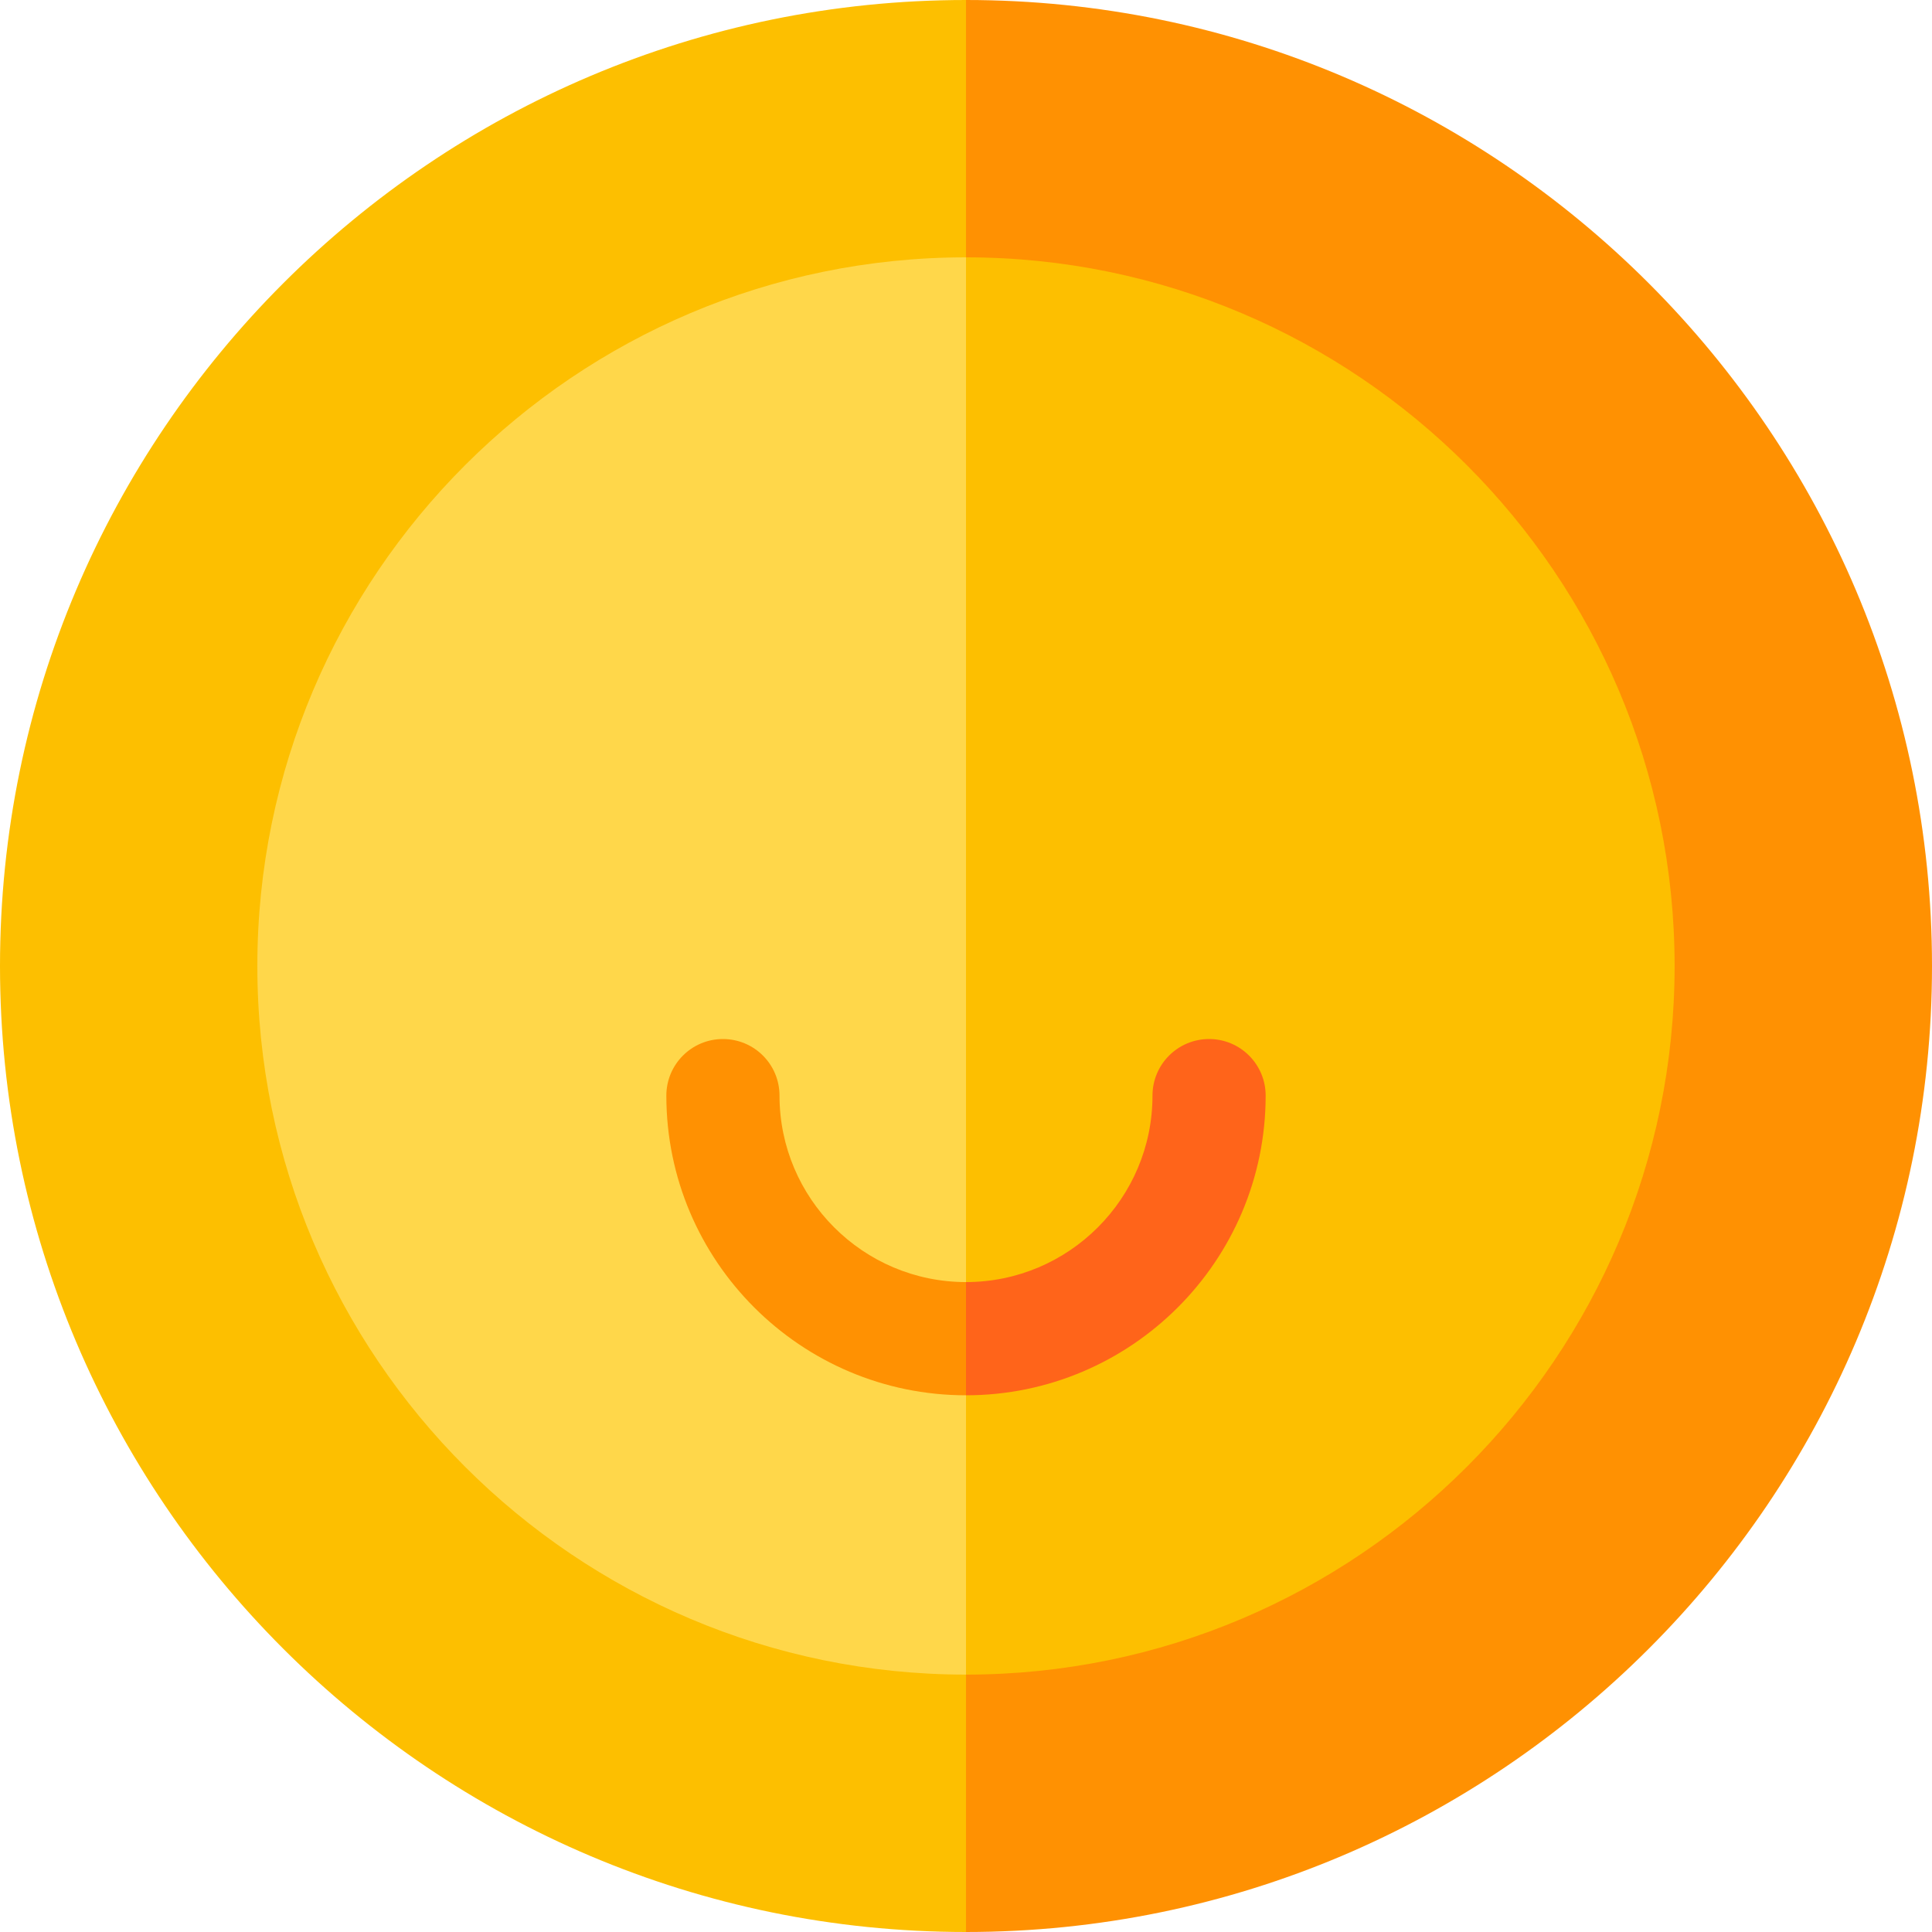
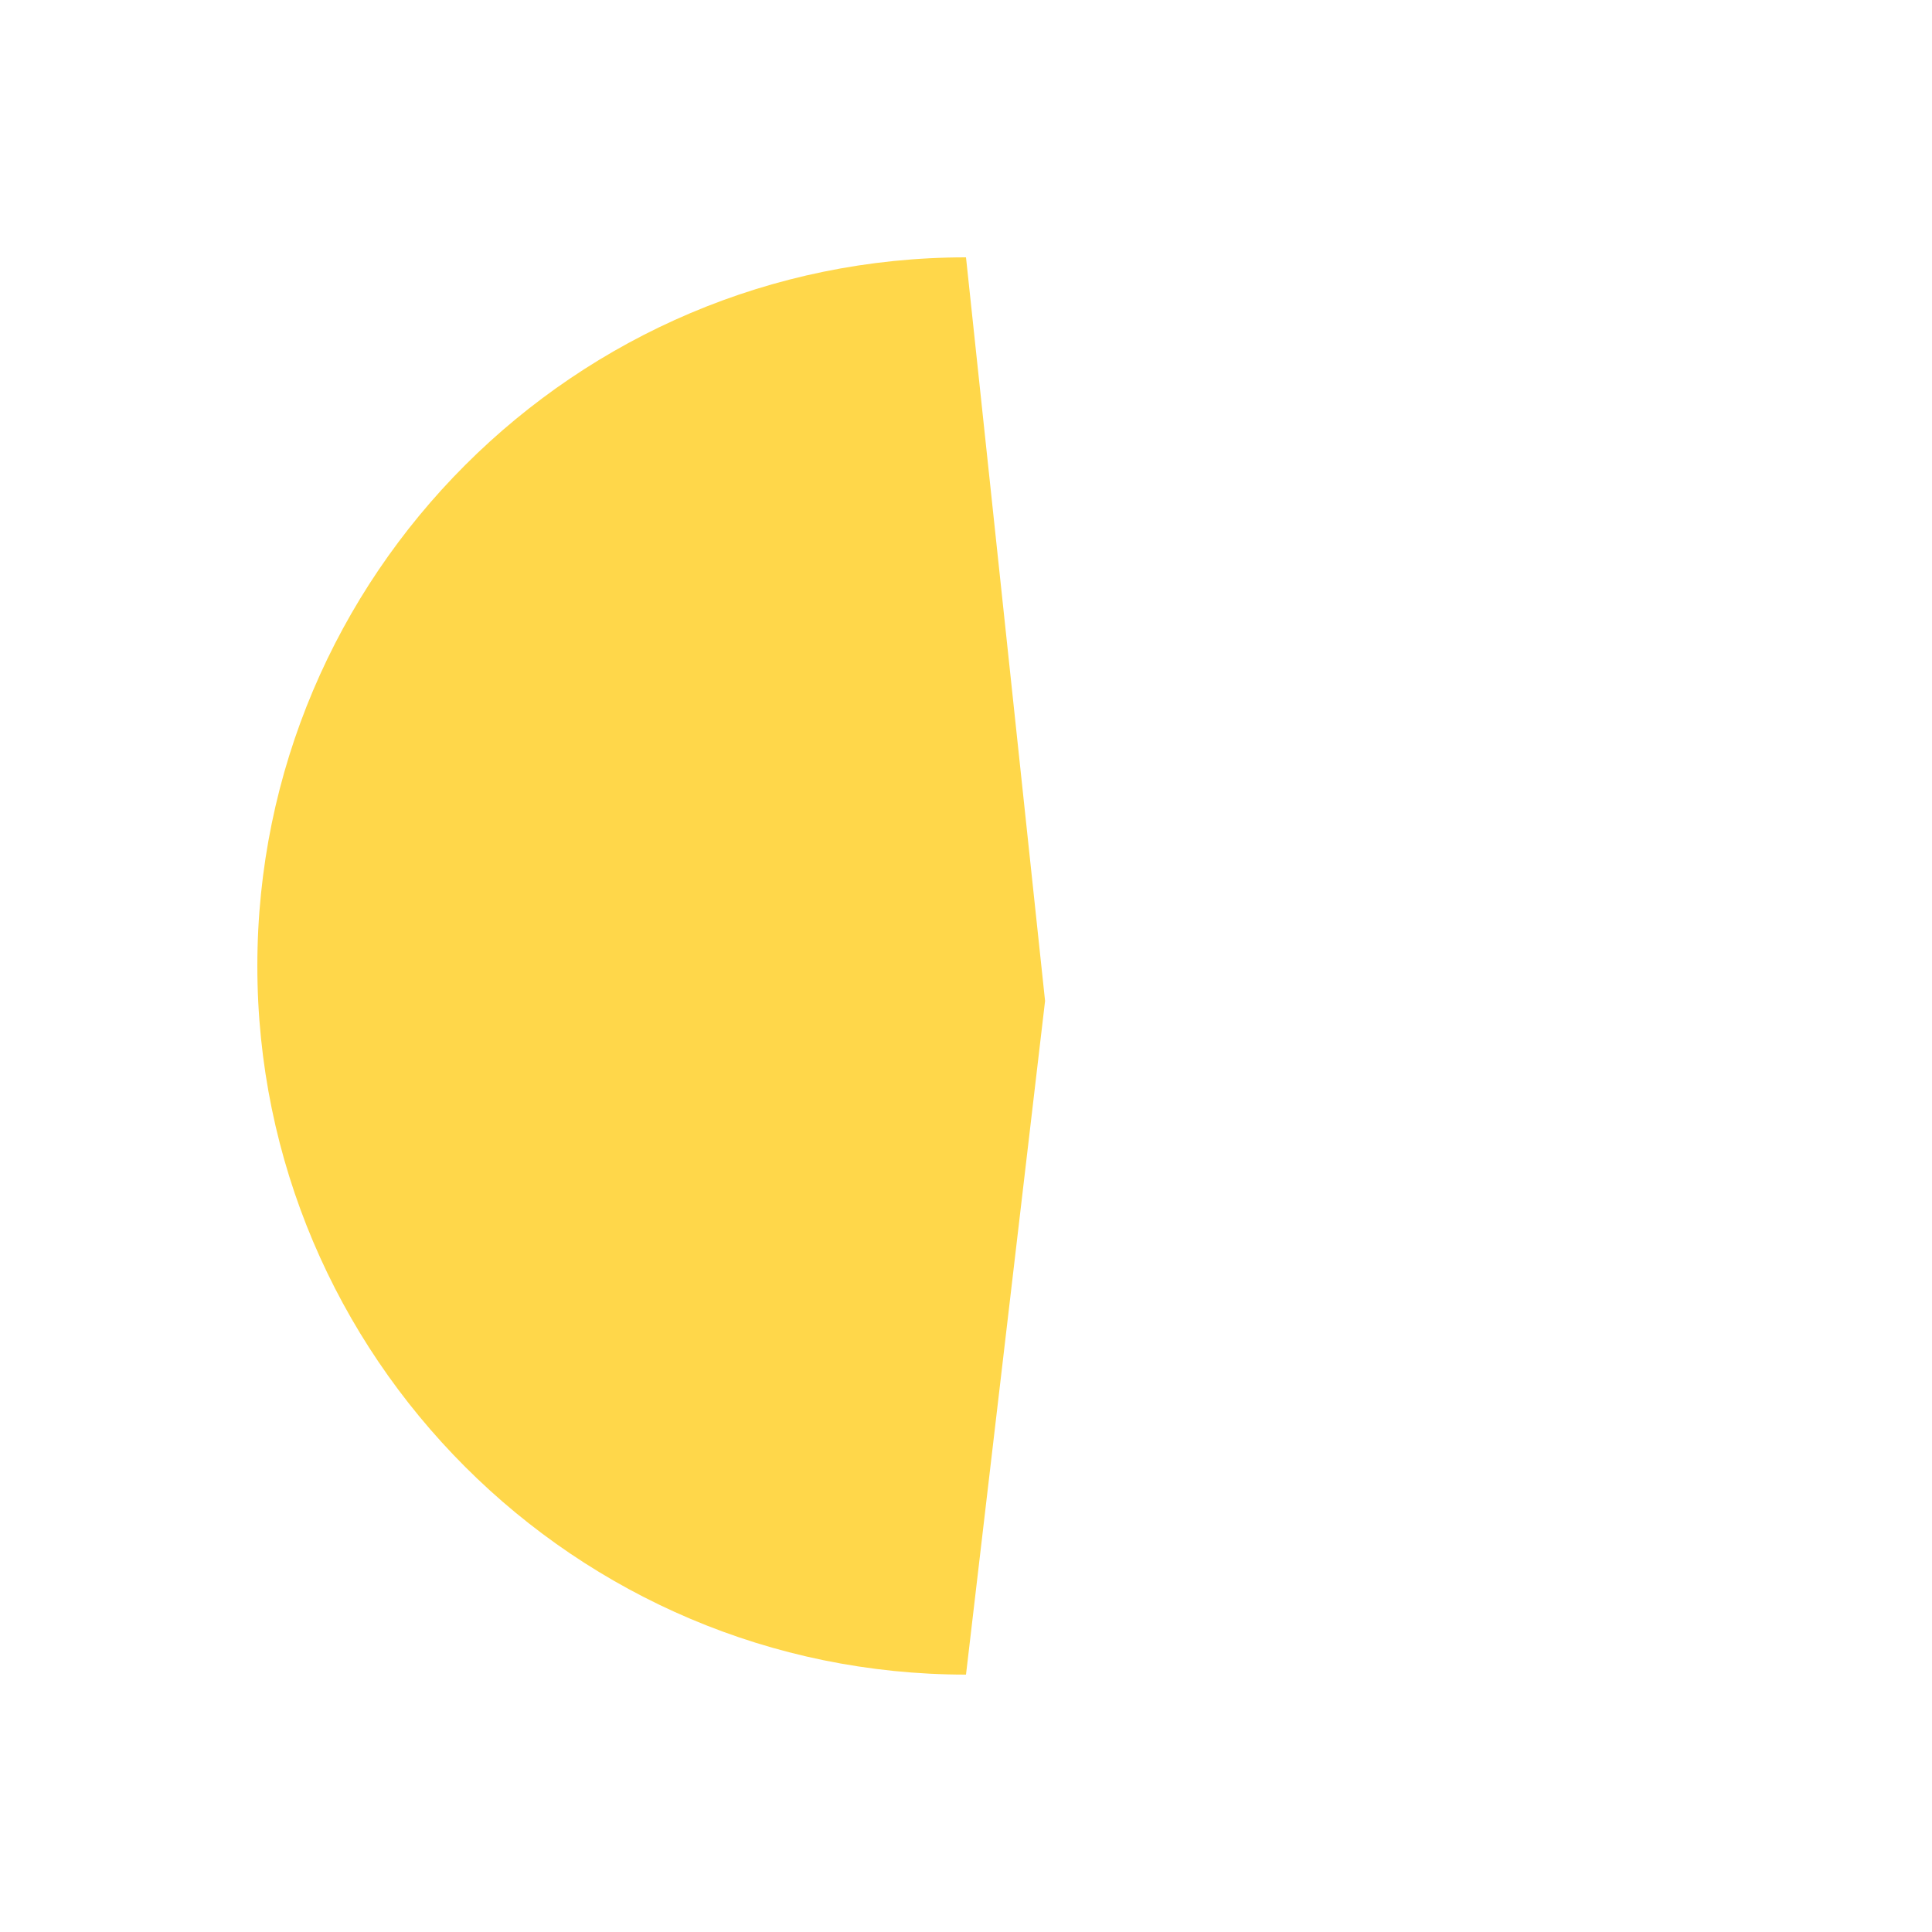
<svg xmlns="http://www.w3.org/2000/svg" width="40px" height="40px" viewBox="0 0 40 40" version="1.1">
  <title>Budget-Deals</title>
  <desc>Created with Sketch.</desc>
  <g id="Budget-Deals" stroke="none" stroke-width="1" fill="none" fill-rule="evenodd">
    <g id="008-sticker" fill-rule="nonzero">
      <g id="Group">
-         <path d="M0,20 C0,31.028 8.972,40 20,40 L22.232,20.986 L20,0 C8.972,0 0,8.972 0,20 Z" id="Path" fill="#FDBF00" />
-         <path d="M20,0 L20,40 C31.028,40 40,31.028 40,20 C40,8.972 31.028,0 20,0 Z" id="Path" fill="#FF9102" />
-       </g>
+         </g>
      <g id="Group" transform="translate(5.312, 5.312)">
        <path d="M0.016,14.688 C0.016,22.778 6.598,29.359 14.688,29.359 L16.325,15.411 L14.688,0.016 C6.597,0.016 0.016,6.597 0.016,14.688 Z" id="Path" fill="#FFD74A" />
-         <path d="M14.688,0.016 L14.688,29.359 C22.778,29.359 29.359,22.778 29.359,14.688 C29.359,6.597 22.778,0.016 14.688,0.016 Z" id="Path" fill="#FDBF00" />
      </g>
-       <path d="M16.139,22.684 C16.139,22.036 15.615,21.512 14.967,21.512 C14.32,21.512 13.796,22.036 13.796,22.684 C13.796,26.105 16.579,28.888 20,28.888 L20.667,27.737 L20,26.544 C17.871,26.544 16.139,24.812 16.139,22.684 L16.139,22.684 Z" id="Path" fill="#FF9102" />
-       <path d="M25.033,21.512 C24.385,21.512 23.861,22.036 23.861,22.684 C23.861,24.812 22.129,26.544 20,26.544 L20,28.888 C23.421,28.888 26.204,26.105 26.204,22.684 C26.204,22.036 25.68,21.512 25.033,21.512 L25.033,21.512 Z" id="Path" fill="#FF641A" />
    </g>
  </g>
</svg>